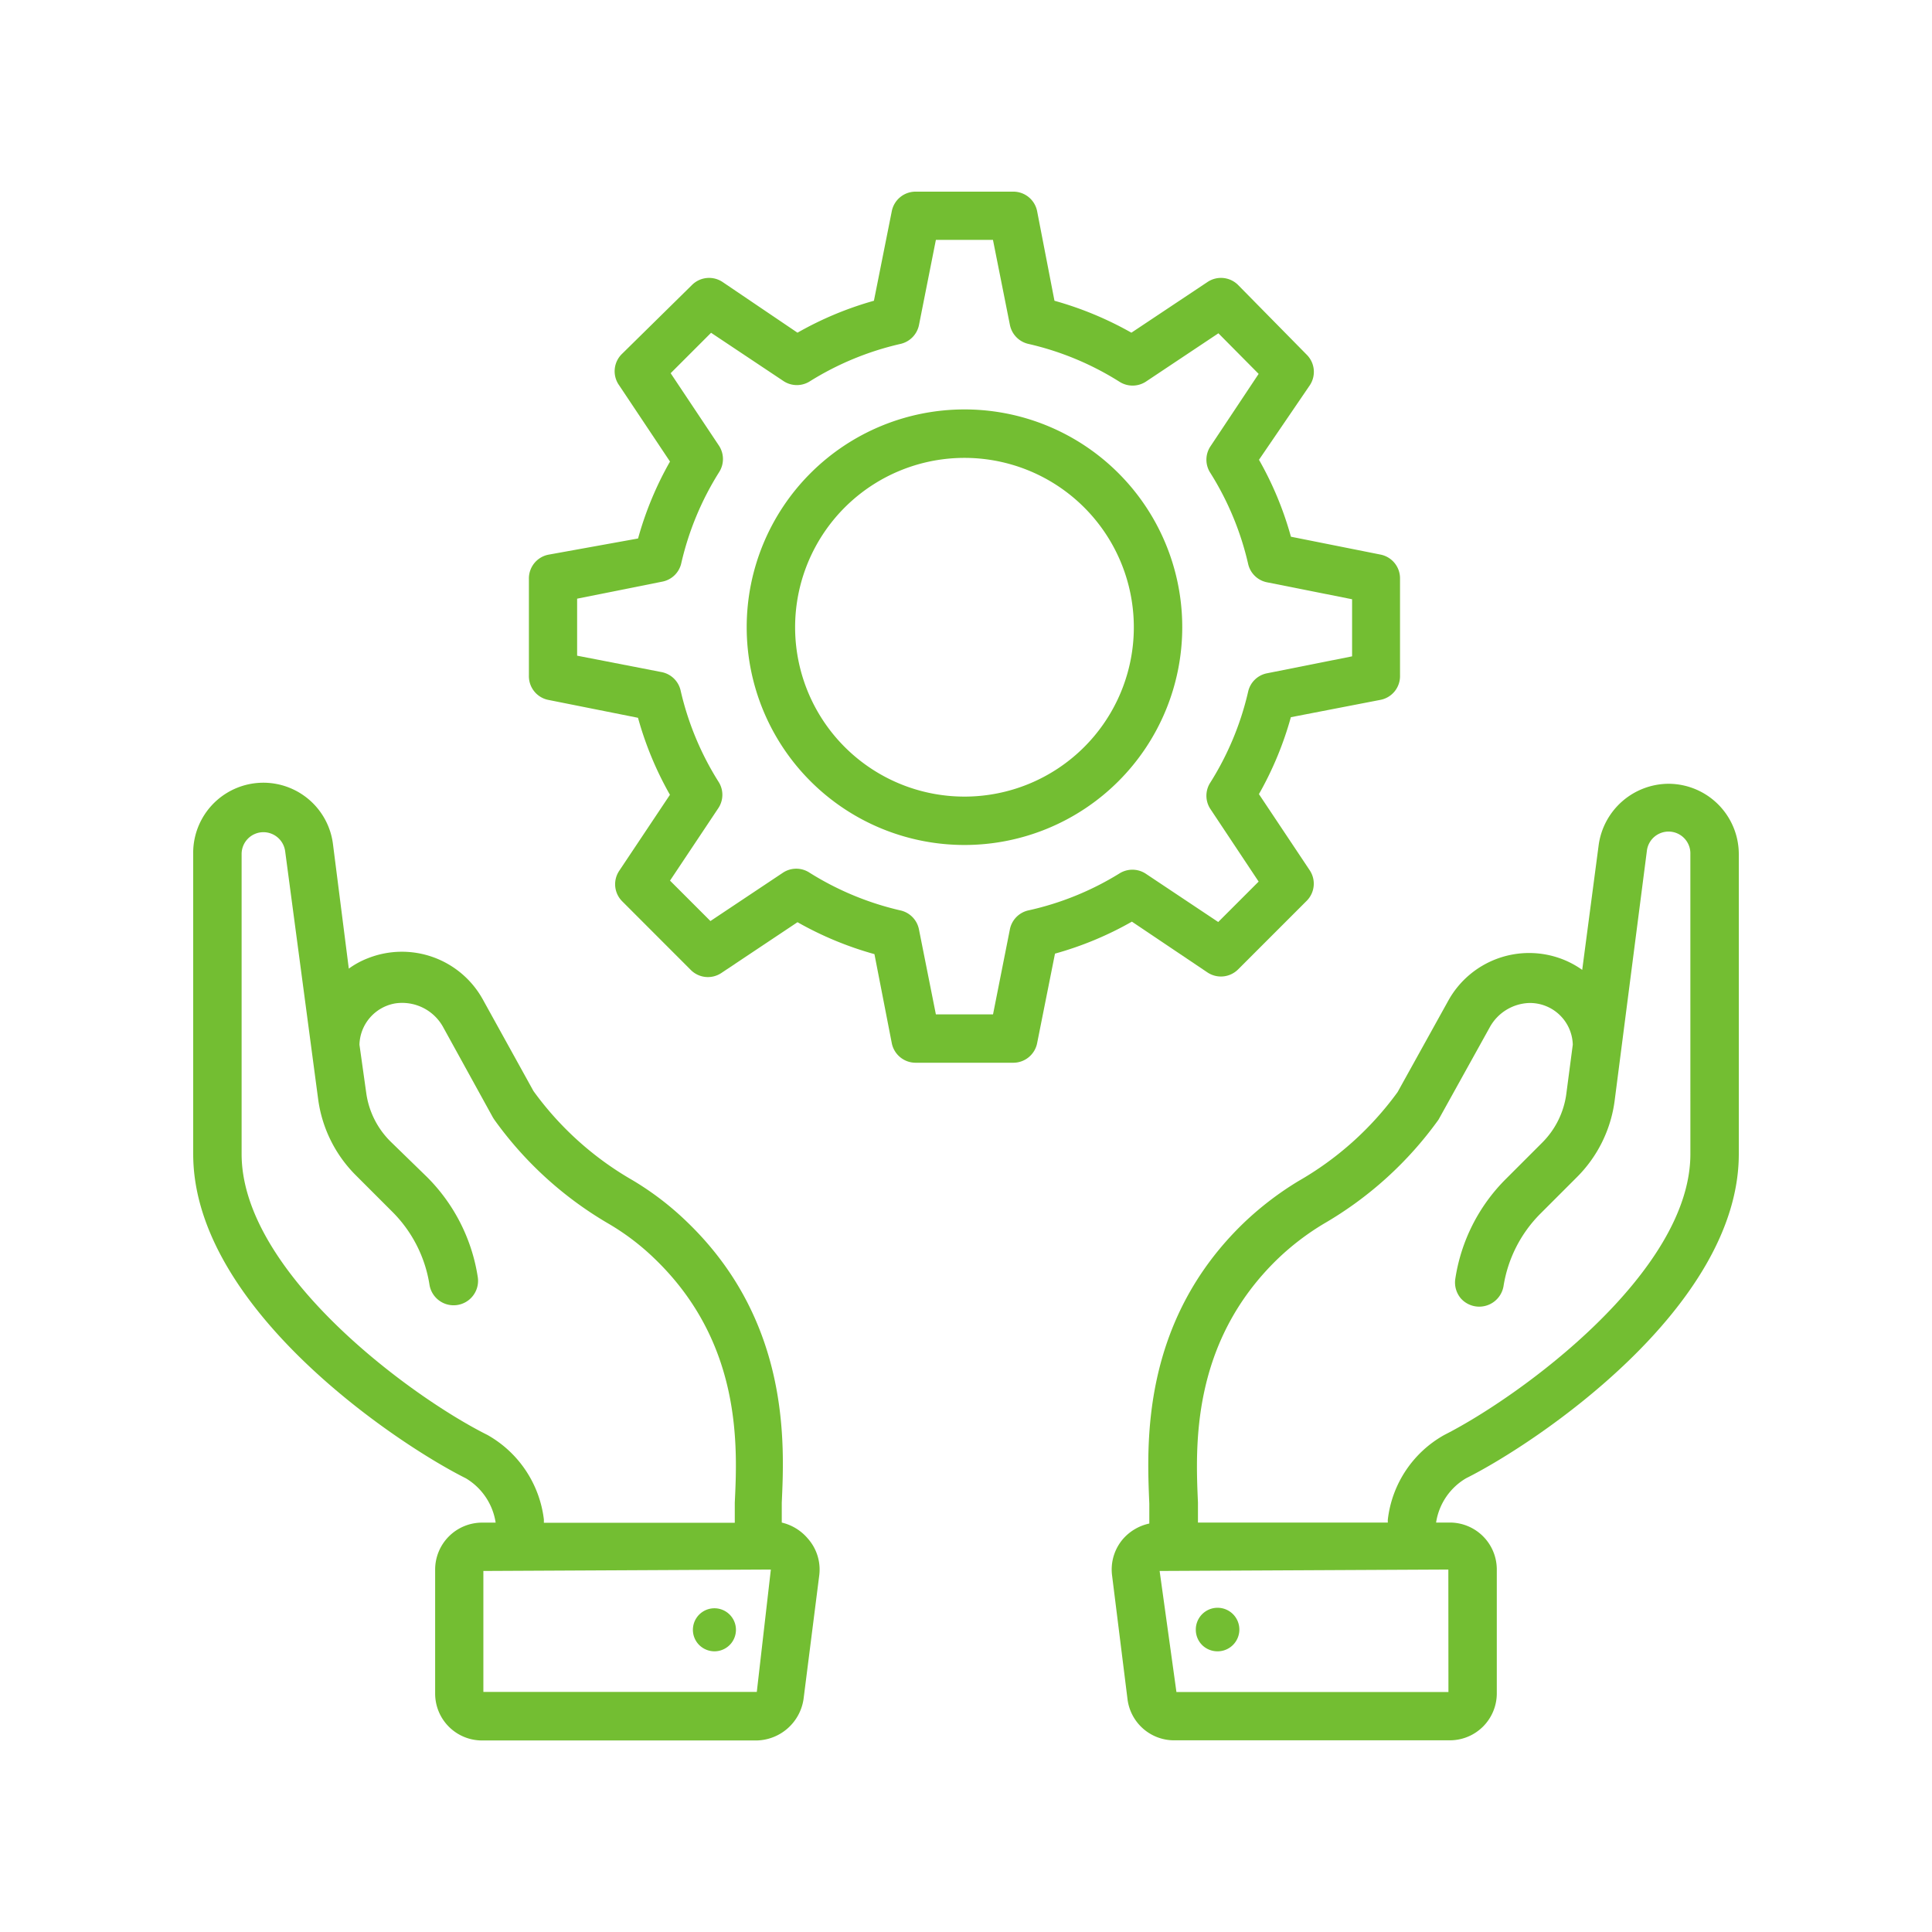
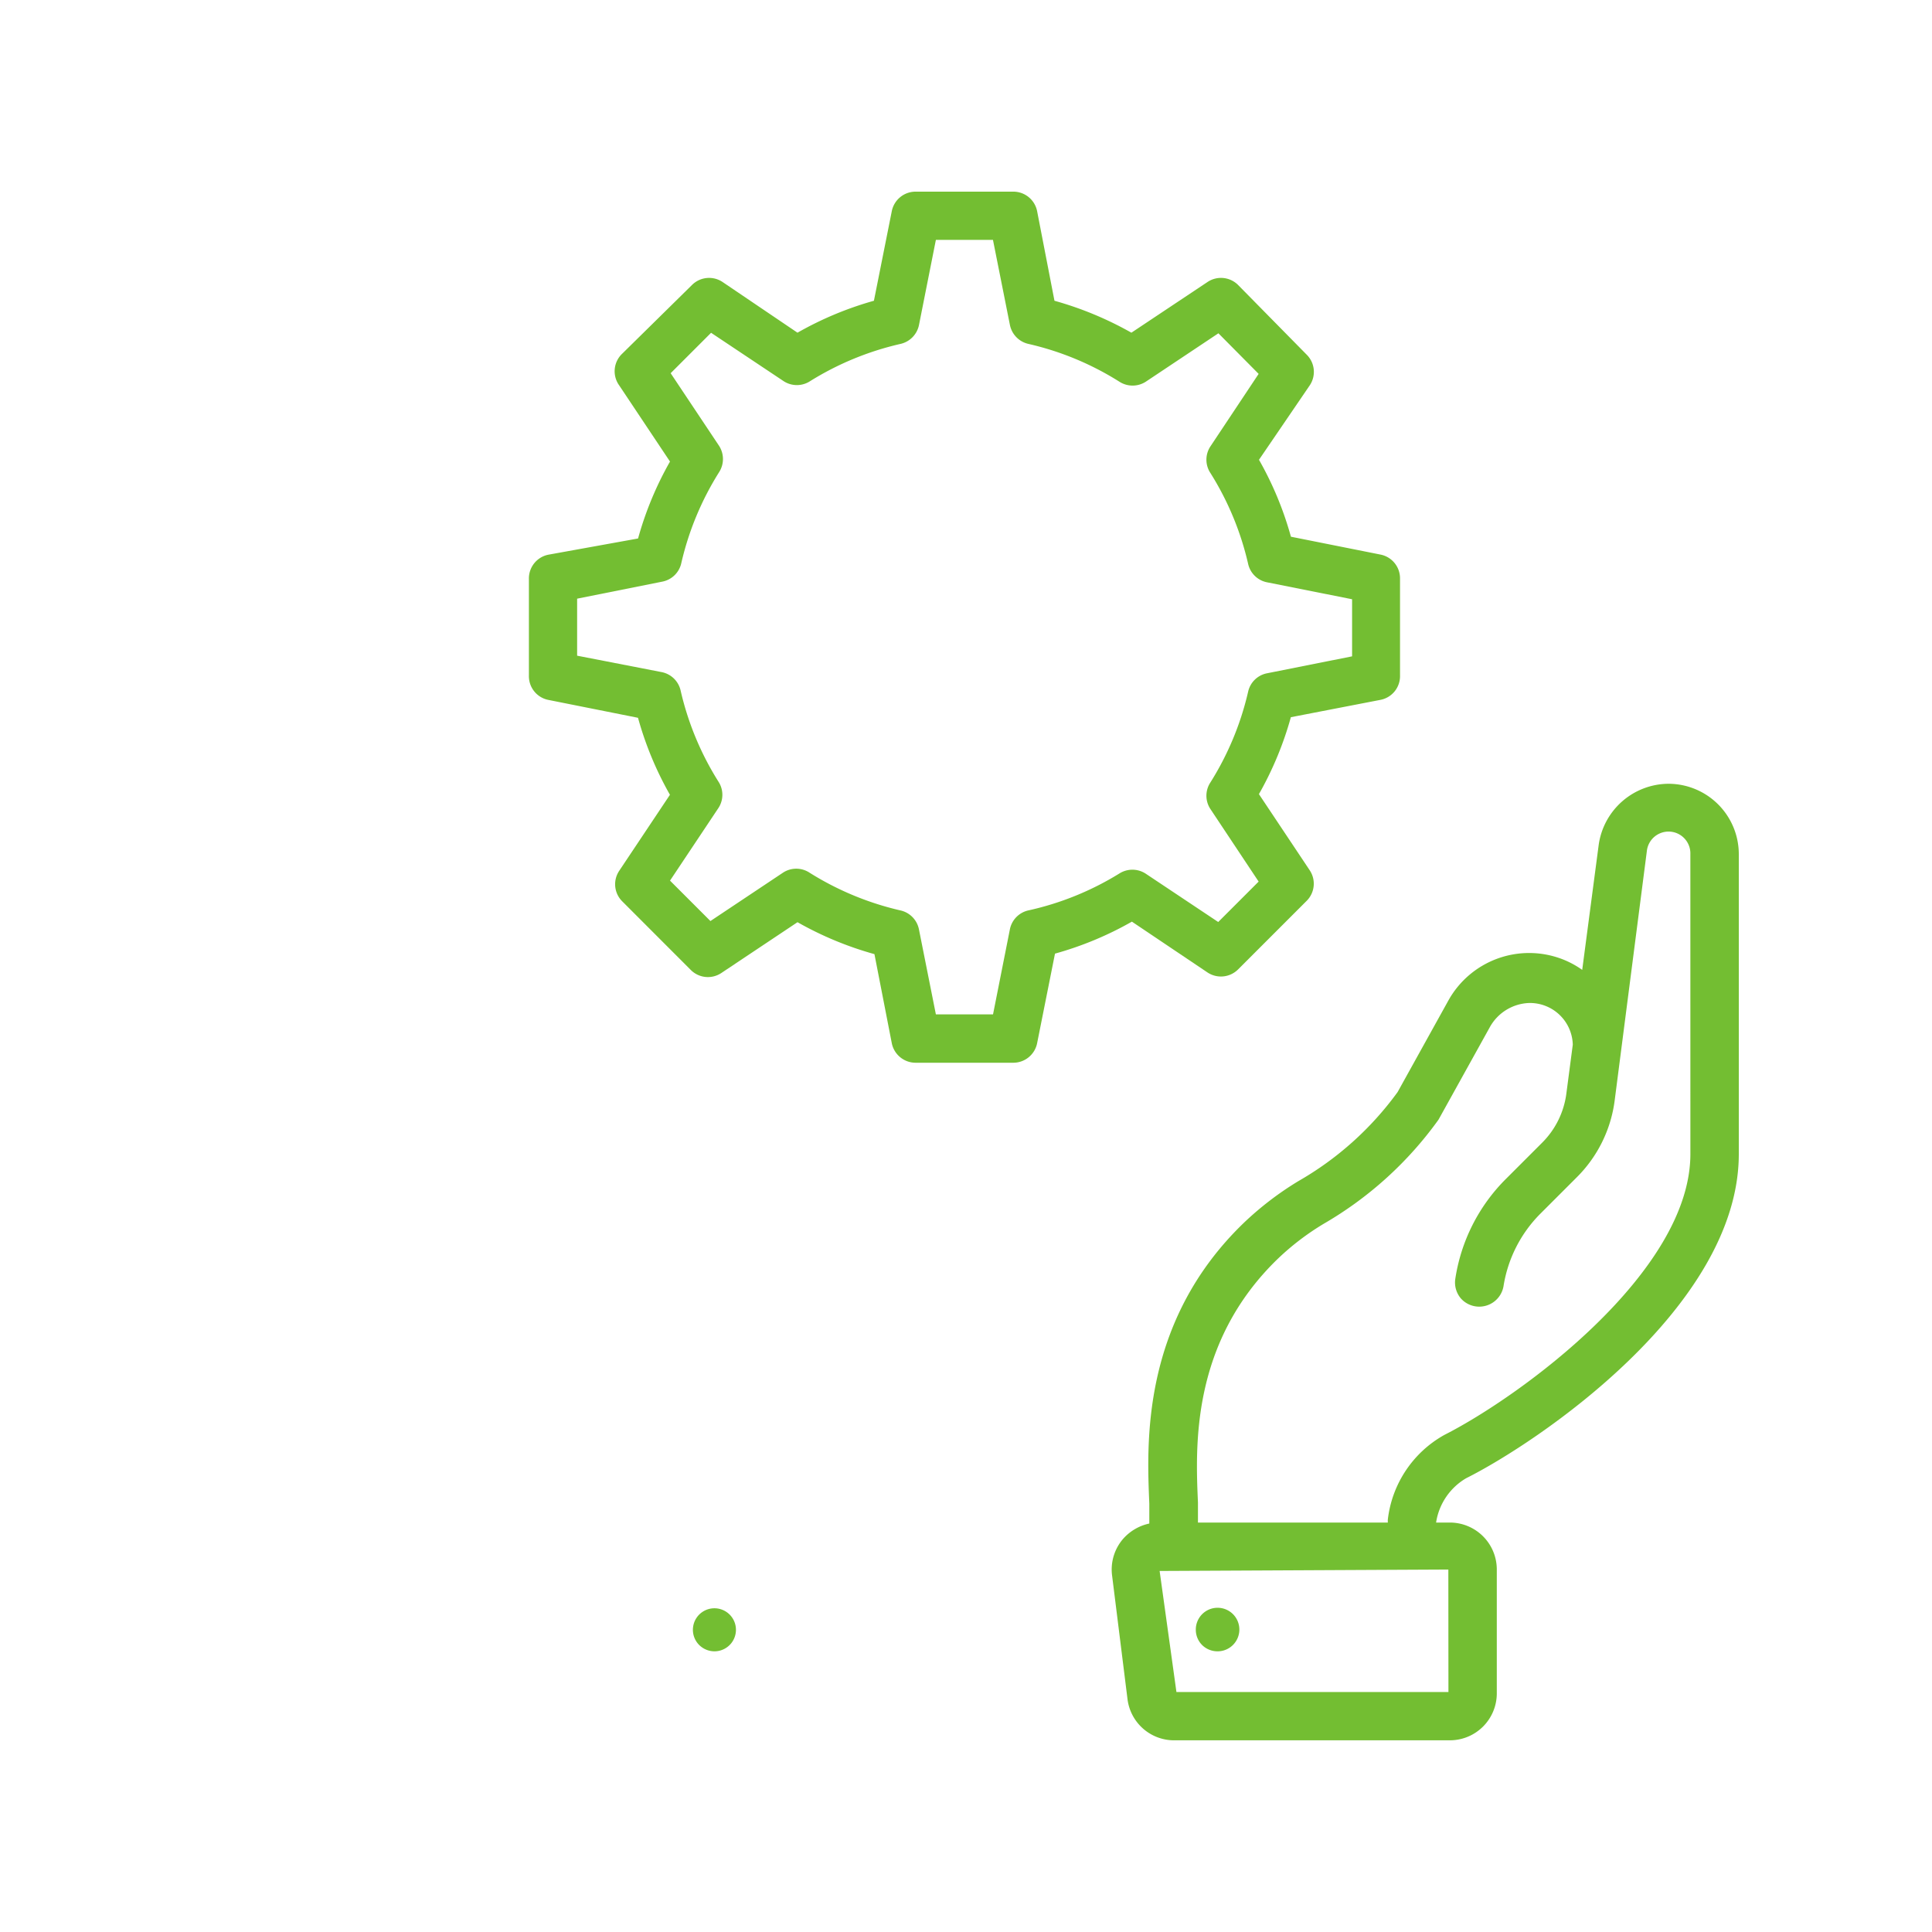
<svg xmlns="http://www.w3.org/2000/svg" id="Group_633" data-name="Group 633" width="100" height="100" viewBox="0 0 100 100">
  <g id="Group_502" data-name="Group 502">
    <g id="Group_500" data-name="Group 500" opacity="0">
      <rect id="Rectangle_1094" data-name="Rectangle 1094" width="100" height="100" fill="#fff" />
    </g>
  </g>
  <g id="np_management_3456250_000000" transform="translate(10 9.919)">
    <path id="Path_4959" data-name="Path 4959" d="M88.032,38.59a3.672,3.672,0,0,0-3.607,3.171l-.852,6.462h0a4.683,4.683,0,0,0-.991-.539A4.782,4.782,0,0,0,76.65,49.8l-2.632,4.747a16.431,16.431,0,0,1-5.134,4.608,16.332,16.332,0,0,0-2.832,2.167c-5.335,5.147-5.012,11.487-4.886,14.528v1.03a2.506,2.506,0,0,0-1.34.775,2.424,2.424,0,0,0-.588,1.905l.8,6.413A2.43,2.43,0,0,0,62.506,88.1H76.724a2.43,2.43,0,0,0,2.428-2.428V79.261a2.43,2.43,0,0,0-2.428-2.432H76.01a3.219,3.219,0,0,1,1.553-2.293c3.655-1.828,14.115-8.841,14.115-16.782V42.236a3.646,3.646,0,0,0-3.646-3.646ZM76.649,85.6H62.57L61.7,79.335l14.944-.074ZM89.172,57.755c0,6.113-8.767,12.526-12.739,14.541h0a5.776,5.776,0,0,0-2.919,4.359.787.787,0,0,0,0,.174H63.684V75.79c-.126-2.88-.375-8.254,4.133-12.613a13.4,13.4,0,0,1,2.38-1.815,19.07,19.07,0,0,0,5.938-5.386L78.79,51.19a2.424,2.424,0,0,1,2.028-1.253,2.218,2.218,0,0,1,2.267,2.157l-.339,2.58h0a4.389,4.389,0,0,1-1.253,2.5l-1.866,1.866A9.254,9.254,0,0,0,77,64.242a1.272,1.272,0,0,0,.3.995,1.275,1.275,0,0,0,2.2-.643,6.813,6.813,0,0,1,1.915-3.759l1.866-1.866A6.842,6.842,0,0,0,85.251,55l1.666-12.913a1.13,1.13,0,0,1,2.254.152Z" transform="translate(-11.678 -7.941)" fill="#73be32" />
    <path id="Path_4960" data-name="Path 4960" d="M65.6,92.437a1.127,1.127,0,1,0-1.114-1.114,1.115,1.115,0,0,0,.326.788,1.129,1.129,0,0,0,.788.326Z" transform="translate(-12.591 -16.884)" fill="#73be32" />
-     <path id="Path_4961" data-name="Path 4961" d="M32.174,76.822V75.795c.139-3.045.439-9.381-4.886-14.518v0a15.293,15.293,0,0,0-2.845-2.18,16.4,16.4,0,0,1-5.121-4.611l-2.632-4.76a4.784,4.784,0,0,0-5.935-2.115,4.342,4.342,0,0,0-.991.539l-.814-6.4a3.632,3.632,0,0,0-7.24.488V57.747c0,7.941,10.459,14.954,14.115,16.785l0,0a3.241,3.241,0,0,1,1.54,2.293h-.7a2.431,2.431,0,0,0-2.432,2.432v6.413A2.426,2.426,0,0,0,16.668,88.1H30.882A2.507,2.507,0,0,0,33.3,85.967l.814-6.413a2.414,2.414,0,0,0-.591-1.905,2.516,2.516,0,0,0-1.35-.827ZM16.942,72.288C12.957,70.3,4.216,63.86,4.216,57.747V42.228a1.13,1.13,0,0,1,1.127-1.14,1.136,1.136,0,0,1,1.127.988L8.175,54.889a6.842,6.842,0,0,0,1.967,3.972l1.866,1.866a6.821,6.821,0,0,1,1.928,3.759,1.265,1.265,0,0,0,2.506-.352,9.306,9.306,0,0,0-2.632-5.2L11.92,57.095a4.378,4.378,0,0,1-1.253-2.506l-.352-2.506v0a2.231,2.231,0,0,1,1.841-2.131,2.419,2.419,0,0,1,2.506,1.253l2.567,4.66.074.113a19.063,19.063,0,0,0,5.926,5.386,12.507,12.507,0,0,1,2.38,1.815c4.521,4.359,4.272,9.732,4.133,12.613v1.04H19.861V76.66a5.818,5.818,0,0,0-2.919-4.372Zm13.94,13.3H16.729V79.327l14.88-.074Z" transform="translate(-1.71 -7.933)" fill="#73be32" />
    <path id="Path_4962" data-name="Path 4962" d="M34.127,92.437a1.114,1.114,0,1,0-.8-.323,1.128,1.128,0,0,0,.8.323Z" transform="translate(-7.133 -16.884)" fill="#73be32" />
-     <path id="Path_4963" data-name="Path 4963" d="M47.636,15.152A11.272,11.272,0,1,0,58.909,26.424,11.269,11.269,0,0,0,47.636,15.152Zm0,20.04a8.766,8.766,0,1,1,6.2-2.568,8.768,8.768,0,0,1-6.2,2.568Z" transform="translate(-7.716 -3.879)" fill="#73be32" />
    <path id="Path_4964" data-name="Path 4964" d="M57.86,41.935a1.257,1.257,0,0,0,1.579-.165l3.546-3.546v0a1.253,1.253,0,0,0,.161-1.579L60.515,32.7a17.518,17.518,0,0,0,1.653-3.982l4.65-.9a1.25,1.25,0,0,0,1-1.253V21.556a1.253,1.253,0,0,0-1-1.253l-4.647-.927h0a17.4,17.4,0,0,0-1.653-3.982l2.632-3.859a1.252,1.252,0,0,0-.161-1.579L59.439,6.349a1.252,1.252,0,0,0-1.579-.161L53.914,8.816a17.756,17.756,0,0,0-3.982-1.653l-.9-4.647a1.255,1.255,0,0,0-1.253-1H42.767a1.255,1.255,0,0,0-1.253,1l-.927,4.647a17.56,17.56,0,0,0-3.956,1.653L32.747,6.188a1.253,1.253,0,0,0-1.579.161L27.561,9.9a1.253,1.253,0,0,0-.161,1.64l2.632,3.946a17.457,17.457,0,0,0-1.653,3.982l-4.65.84a1.253,1.253,0,0,0-1,1.253v5.008a1.25,1.25,0,0,0,1,1.253l4.647.927h0a17.482,17.482,0,0,0,1.653,3.985L27.4,36.674a1.248,1.248,0,0,0,.161,1.576L31.107,41.8a1.252,1.252,0,0,0,1.579.161l3.946-2.632v0a17.607,17.607,0,0,0,3.982,1.653l.9,4.621a1.258,1.258,0,0,0,1.253,1h5.012a1.258,1.258,0,0,0,1.253-1l.927-4.647A17.459,17.459,0,0,0,53.94,39.3Zm-9.268-3.219a1.253,1.253,0,0,0-.966.975L46.752,44.1H43.794l-.878-4.408,0,0a1.253,1.253,0,0,0-.966-.975,15.3,15.3,0,0,1-4.7-1.954,1.248,1.248,0,0,0-1.366,0l-3.759,2.506-2.092-2.092,2.506-3.759a1.248,1.248,0,0,0,0-1.366,15.223,15.223,0,0,1-1.954-4.7,1.253,1.253,0,0,0-.975-.966l-4.385-.852V22.583L29.64,21.7a1.248,1.248,0,0,0,.978-.962,15.272,15.272,0,0,1,1.954-4.7,1.261,1.261,0,0,0,0-1.366l-2.506-3.759,2.092-2.092,3.759,2.506v0a1.255,1.255,0,0,0,1.363,0,15.262,15.262,0,0,1,4.673-1.928,1.261,1.261,0,0,0,.966-.978l.875-4.408h2.955l.878,4.408a1.261,1.261,0,0,0,.966.978,15.144,15.144,0,0,1,4.7,1.954,1.261,1.261,0,0,0,1.366,0l3.759-2.506L60.5,10.948,58,14.707v0a1.248,1.248,0,0,0,0,1.366,15.241,15.241,0,0,1,1.954,4.7,1.249,1.249,0,0,0,.975.962l4.408.878v2.955l-4.408.878a1.244,1.244,0,0,0-.975.962A15.24,15.24,0,0,1,58,32.1a1.248,1.248,0,0,0,0,1.366L60.5,37.227l-2.092,2.092-3.759-2.506v0a1.261,1.261,0,0,0-1.366,0,15.178,15.178,0,0,1-4.7,1.905Z" transform="translate(-5.353 -1.515)" fill="#73be32" />
  </g>
</svg>